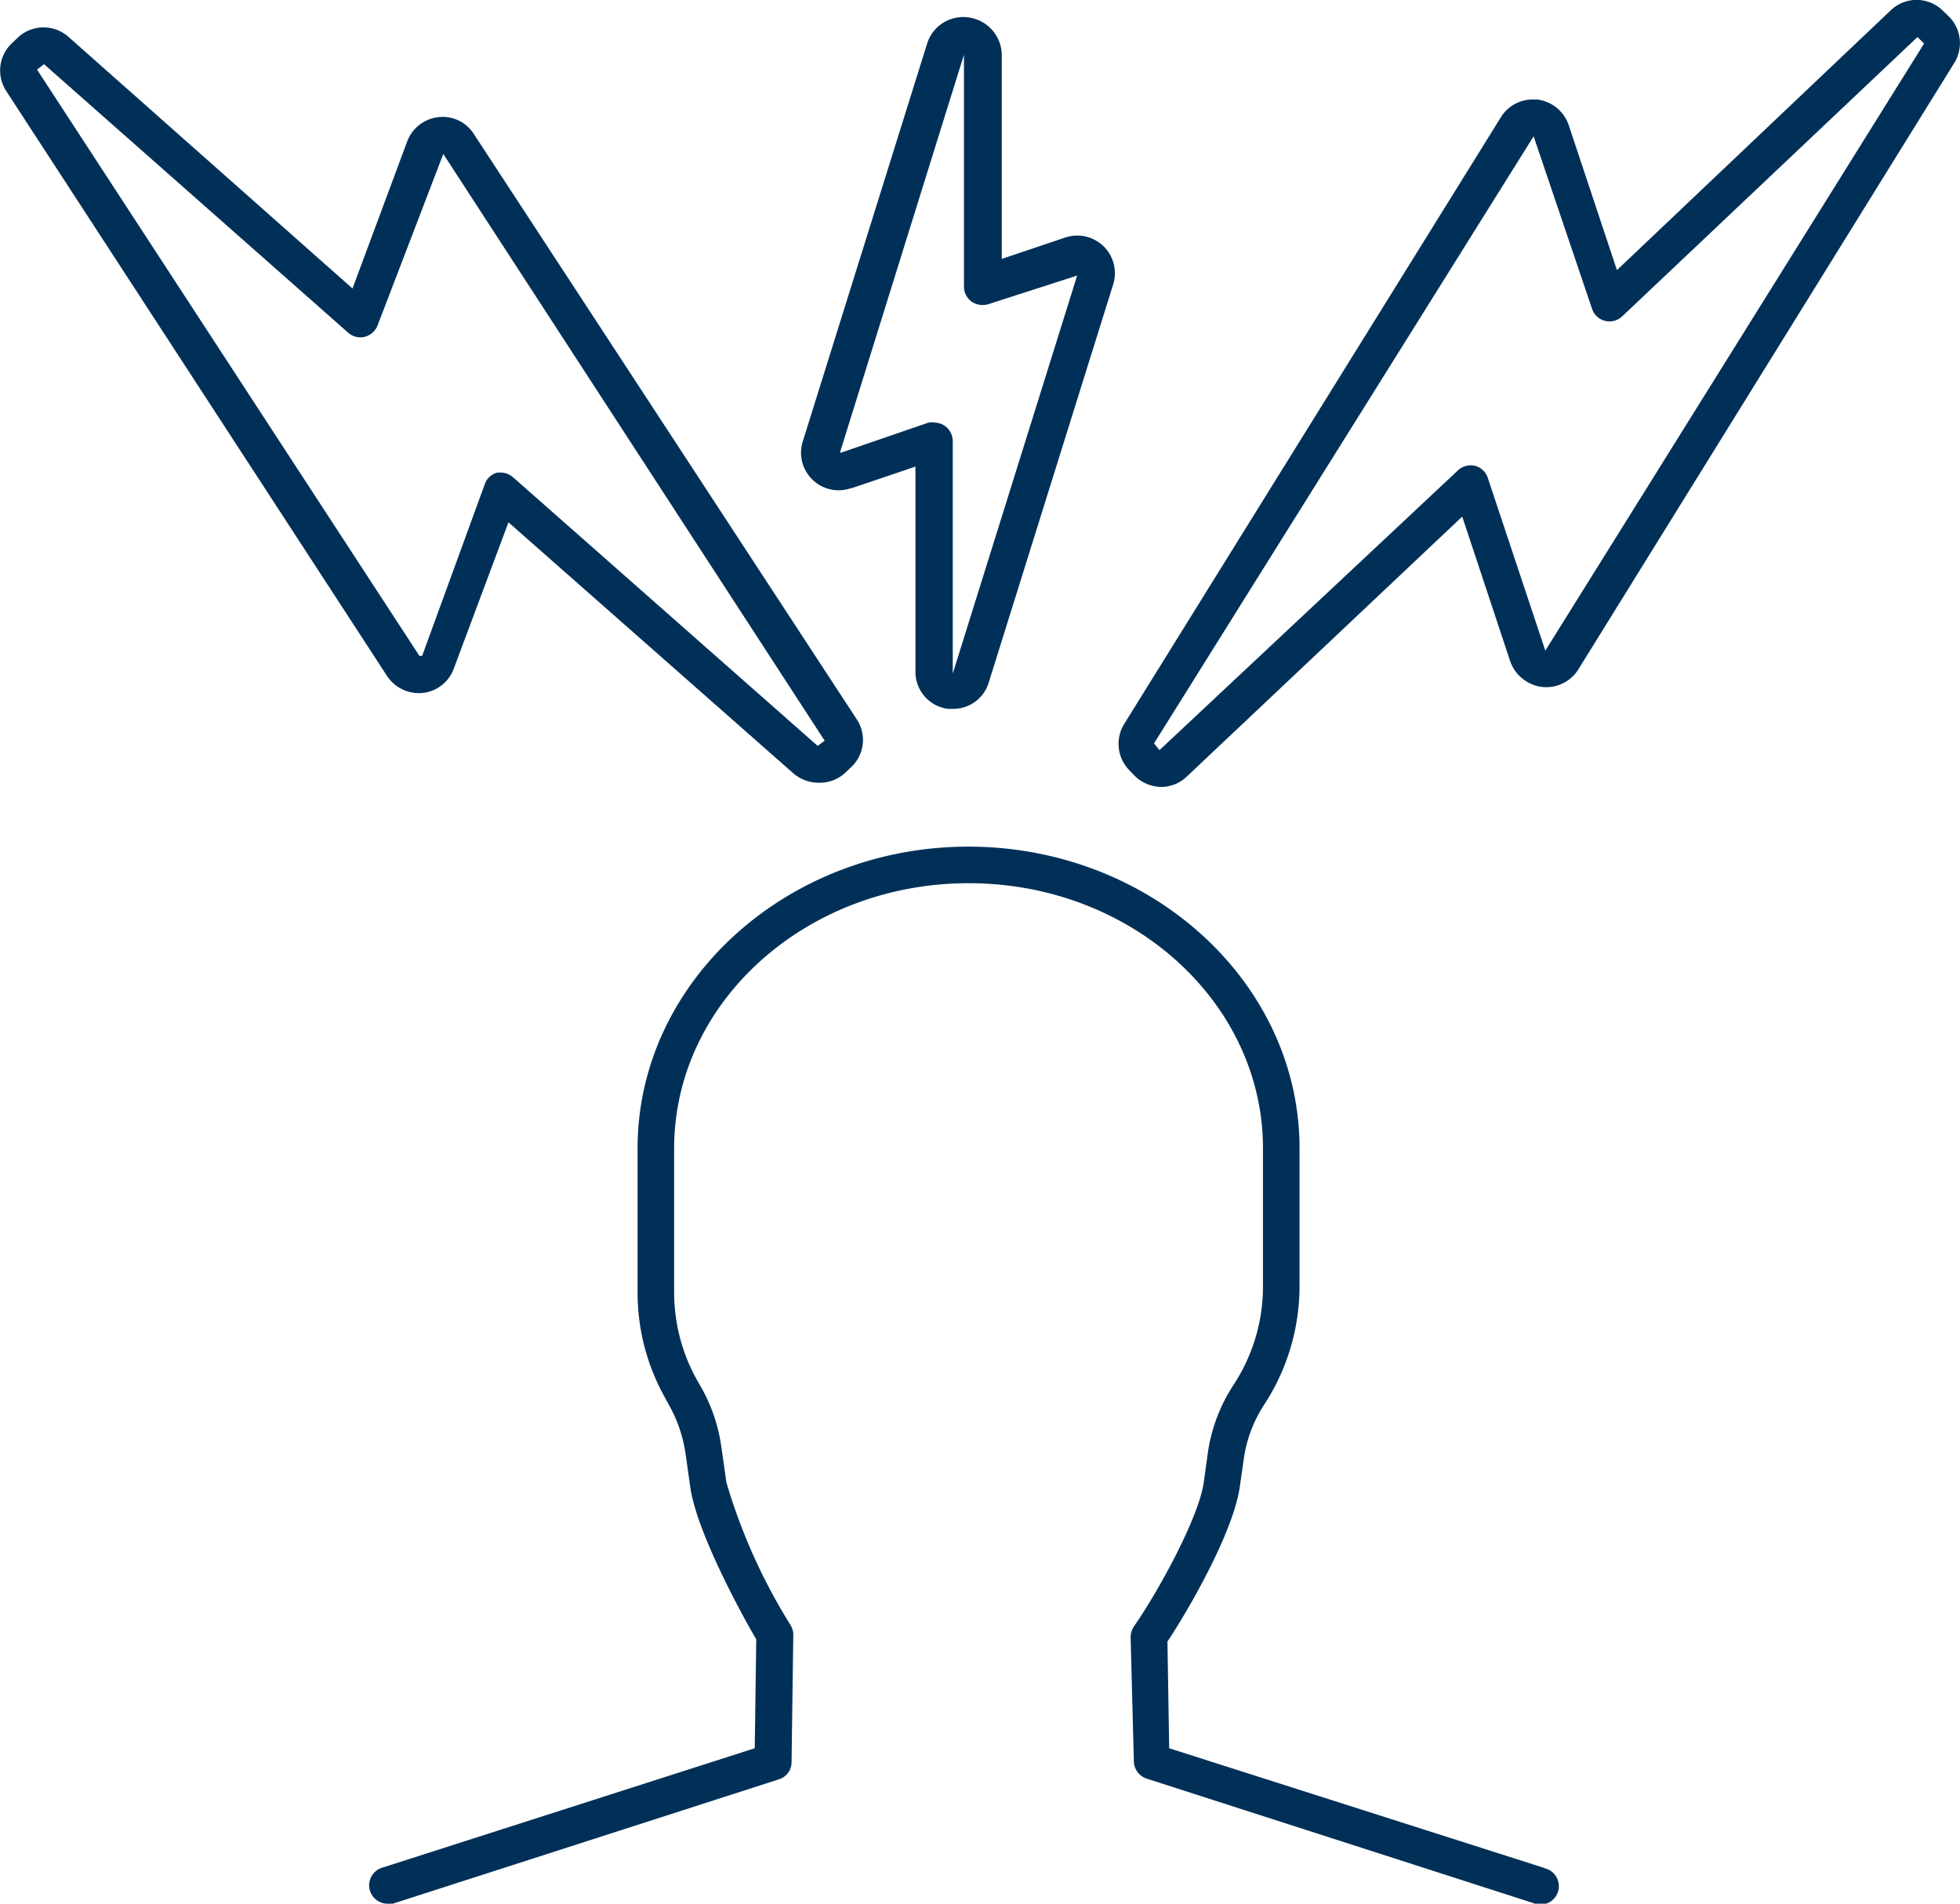
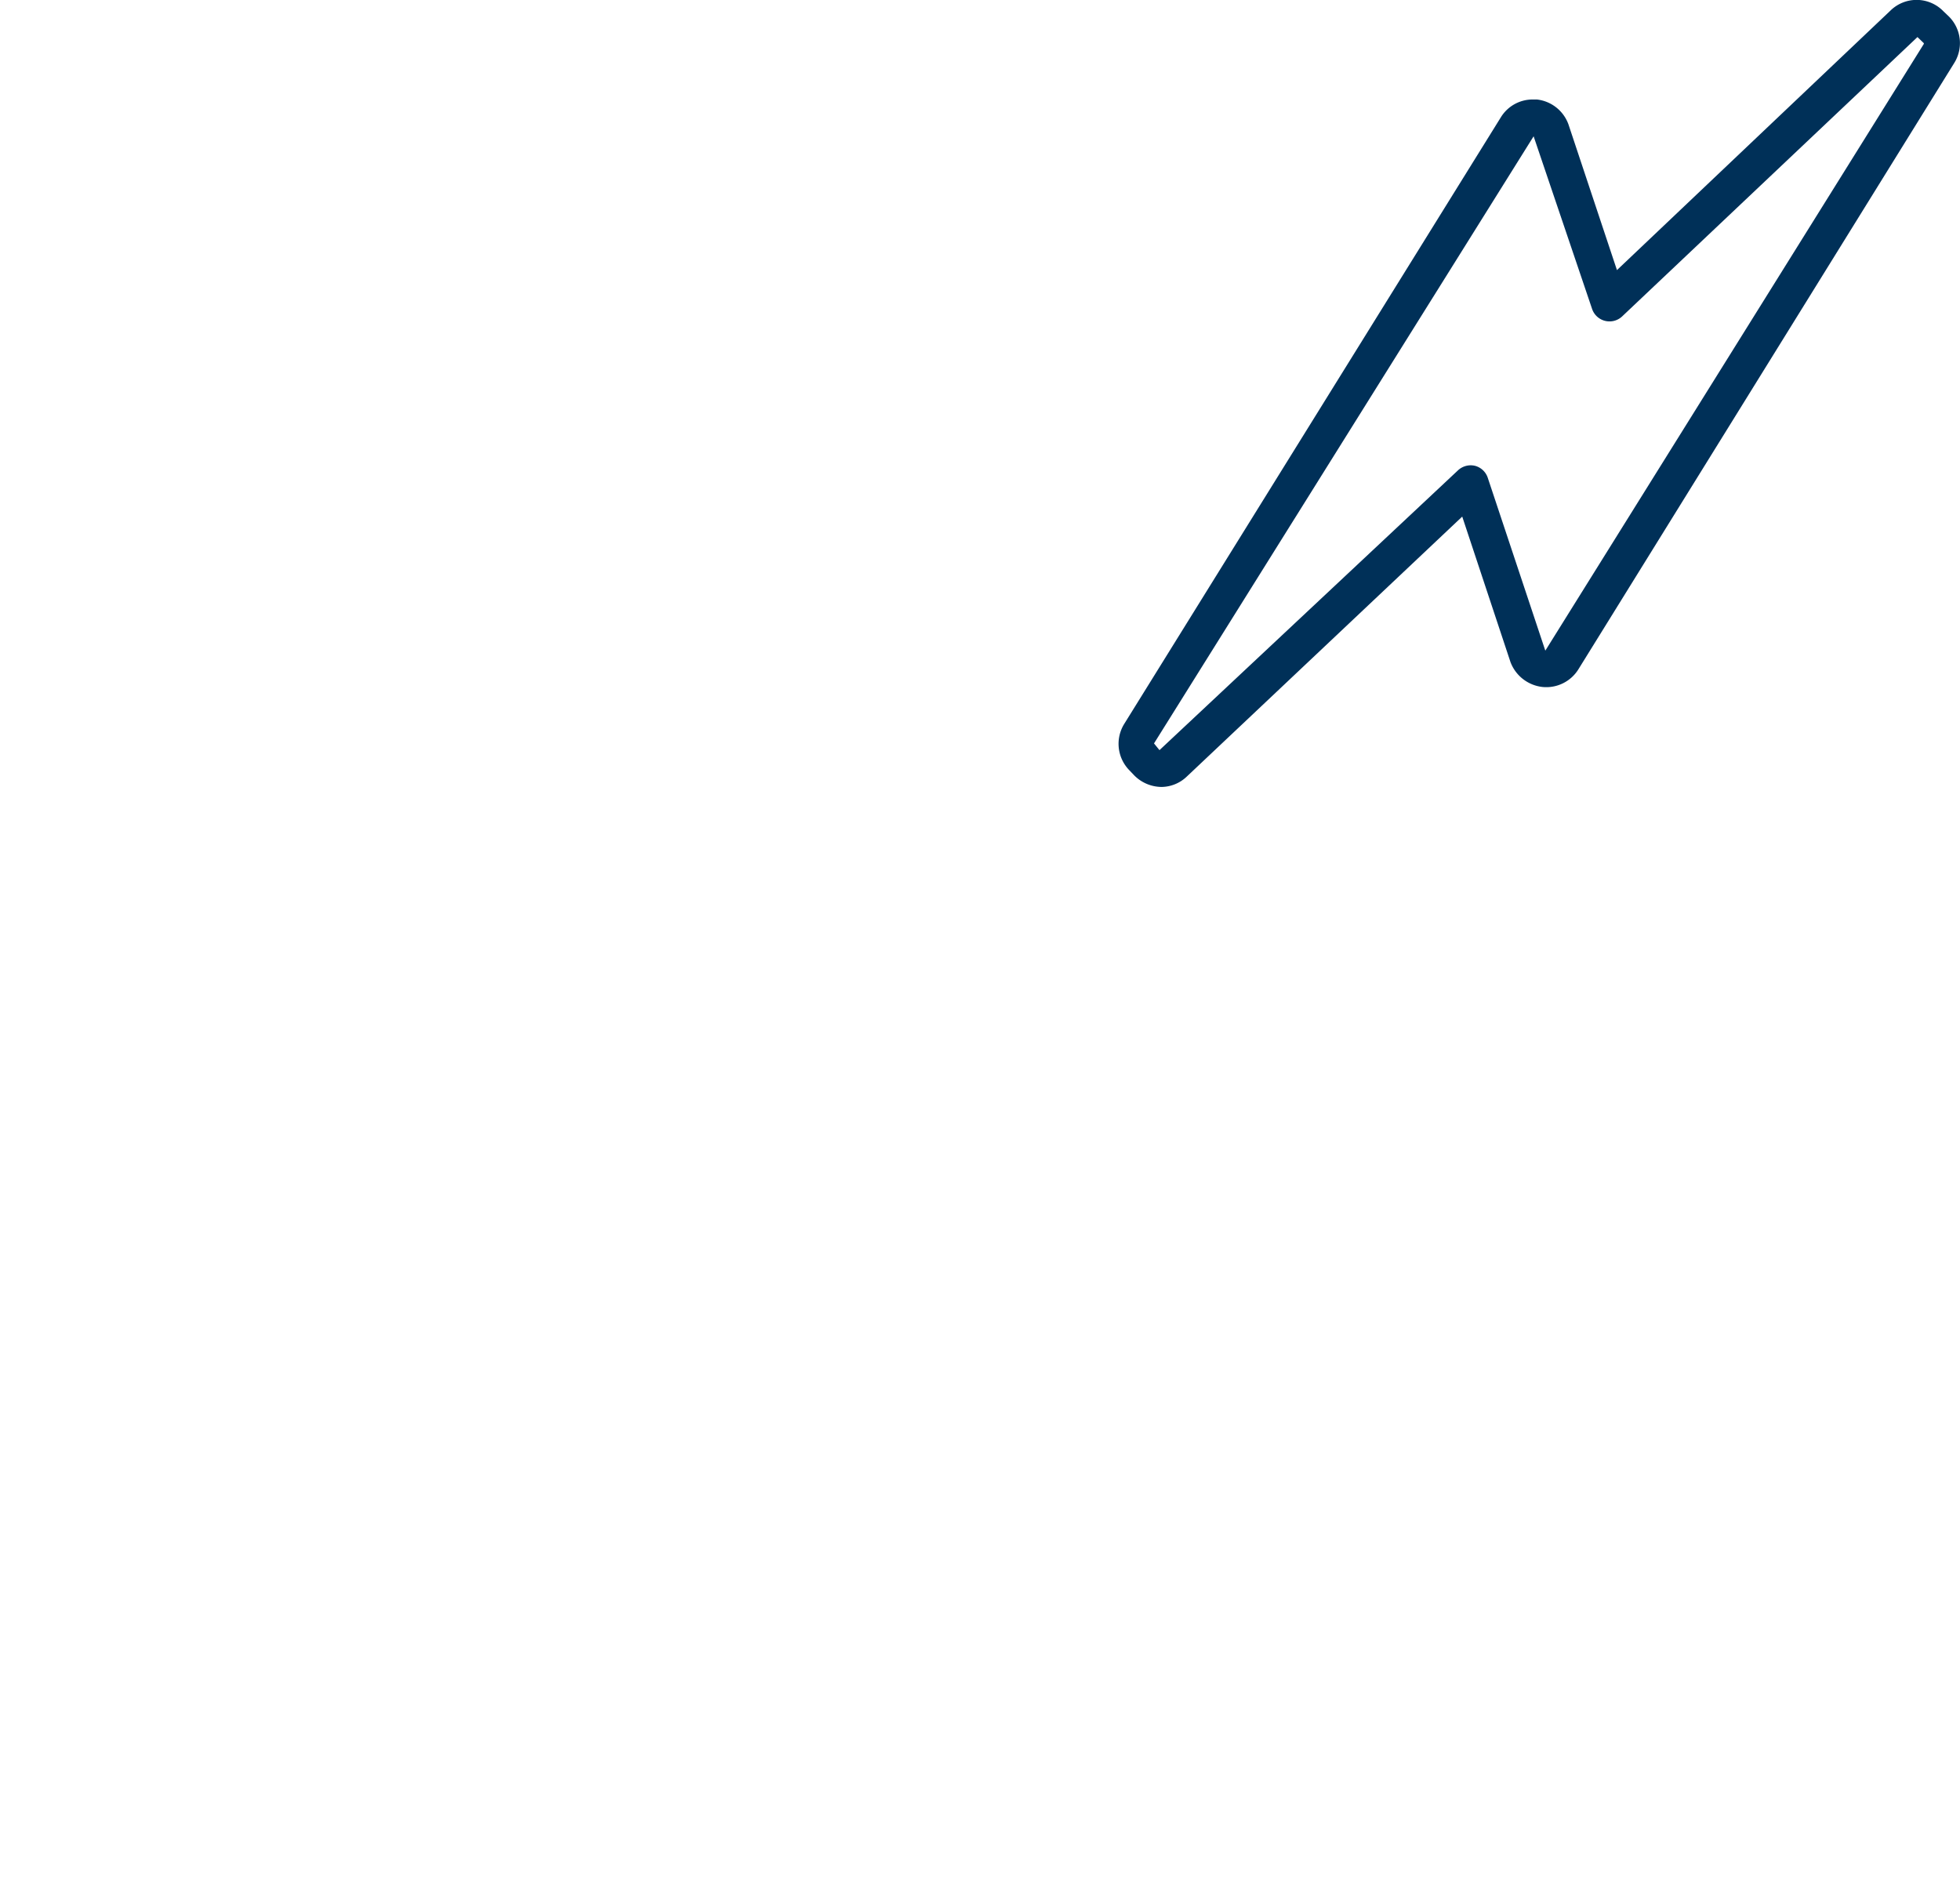
<svg xmlns="http://www.w3.org/2000/svg" viewBox="0 0 78.79 76.54">
-   <path d="M62.07,75.1,47,70.29,46.93,66c.81-1.21,2.65-4.38,2.91-6.23L50,58.65a5.33,5.33,0,0,1,.83-2.19,8.72,8.72,0,0,0,1.41-4.72V46.17c0-6.69-6-12.13-13.31-12.13S25.63,39.48,25.63,46.17V52a8.63,8.63,0,0,0,1.1,4.19l.19.35a5.64,5.64,0,0,1,.63,1.85l.2,1.41c.24,1.7,1.9,4.83,2.65,6.11l-.06,4.38-15,4.81a.74.74,0,0,0,.23,1.44.85.85,0,0,0,.22,0l15.52-5a.72.72,0,0,0,.51-.69l.07-5.13a.73.73,0,0,0-.11-.38A23.13,23.13,0,0,1,29.2,59.6L29,58.19a6.77,6.77,0,0,0-.79-2.37l-.2-.35A7.22,7.22,0,0,1,27.1,52V46.17c0-5.88,5.31-10.66,11.84-10.66s11.83,4.78,11.83,10.66v5.57a7.19,7.19,0,0,1-1.17,3.92,6.74,6.74,0,0,0-1.05,2.78l-.16,1.16c-.21,1.47-1.9,4.5-2.8,5.78a.8.8,0,0,0-.14.45l.13,5a.75.75,0,0,0,.51.68l15.53,5a.74.74,0,1,0,.45-1.4Z" style="fill:#003058" />
-   <path d="M34.23,19.63l2.57-.87V27a1.5,1.5,0,0,0,1.3,1.5l.21,0a1.49,1.49,0,0,0,1.44-1.07l5-16a1.51,1.51,0,0,0-.4-1.54,1.52,1.52,0,0,0-1.53-.34l-2.55.86V2.2A1.54,1.54,0,0,0,38.93.7a1.52,1.52,0,0,0-1.66,1.05l-5,16a1.51,1.51,0,0,0,1.93,1.88ZM38.75,2.2v9.33a.75.75,0,0,0,.31.6.79.79,0,0,0,.67.1l3.57-1.15-5,16V17.73a.75.75,0,0,0-.31-.6.74.74,0,0,0-.43-.14.59.59,0,0,0-.23,0l-3.55,1.22,0-.06Z" style="fill:#003058" />
-   <path d="M17,27.86a1.5,1.5,0,0,0,1.25-1L20.44,21,31.9,31.1a1.55,1.55,0,0,0,1,.37A1.51,1.51,0,0,0,34,31.05l.22-.21a1.5,1.5,0,0,0,.22-1.92L19.05,5.39a1.48,1.48,0,0,0-1.43-.68,1.52,1.52,0,0,0-1.26,1l-2.19,5.89L2.75,1.48a1.51,1.51,0,0,0-2,0l-.23.22A1.51,1.51,0,0,0,.25,3.66L15.56,27.18A1.54,1.54,0,0,0,17,27.86ZM1.77,2.58,14,13.38a.74.74,0,0,0,.67.16.76.76,0,0,0,.51-.46l2.64-6.89L33.15,29.78l-.28.21L20.75,19.3l-.14-.12a.74.74,0,0,0-.48-.18L20,19a.72.72,0,0,0-.51.46l-2.52,6.91h0s-.09,0-.11,0L1.49,2.8Z" style="fill:#003058" />
  <path d="M78.34.66,78.12.45A1.5,1.5,0,0,0,76,.42L65,10.86,63.05,5a1.53,1.53,0,0,0-1.27-1h-.16a1.5,1.5,0,0,0-1.29.72L45.19,29.11a1.52,1.52,0,0,0,.2,1.85l.21.22a1.56,1.56,0,0,0,1.1.46,1.49,1.49,0,0,0,1-.41L58.78,20.77l1.94,5.85a1.56,1.56,0,0,0,1.28,1,1.52,1.52,0,0,0,1.45-.71L78.56,2.53A1.51,1.51,0,0,0,78.34.66Zm-1,1.1L62.12,26.16l-2.31-6.94a.74.74,0,0,0-.51-.49.75.75,0,0,0-.69.18l-12,11.25-.22-.27L61.65,5.48,64,12.42a.74.74,0,0,0,1.21.3L77.08,1.49l.25.24Z" style="fill:#003058" />
</svg>